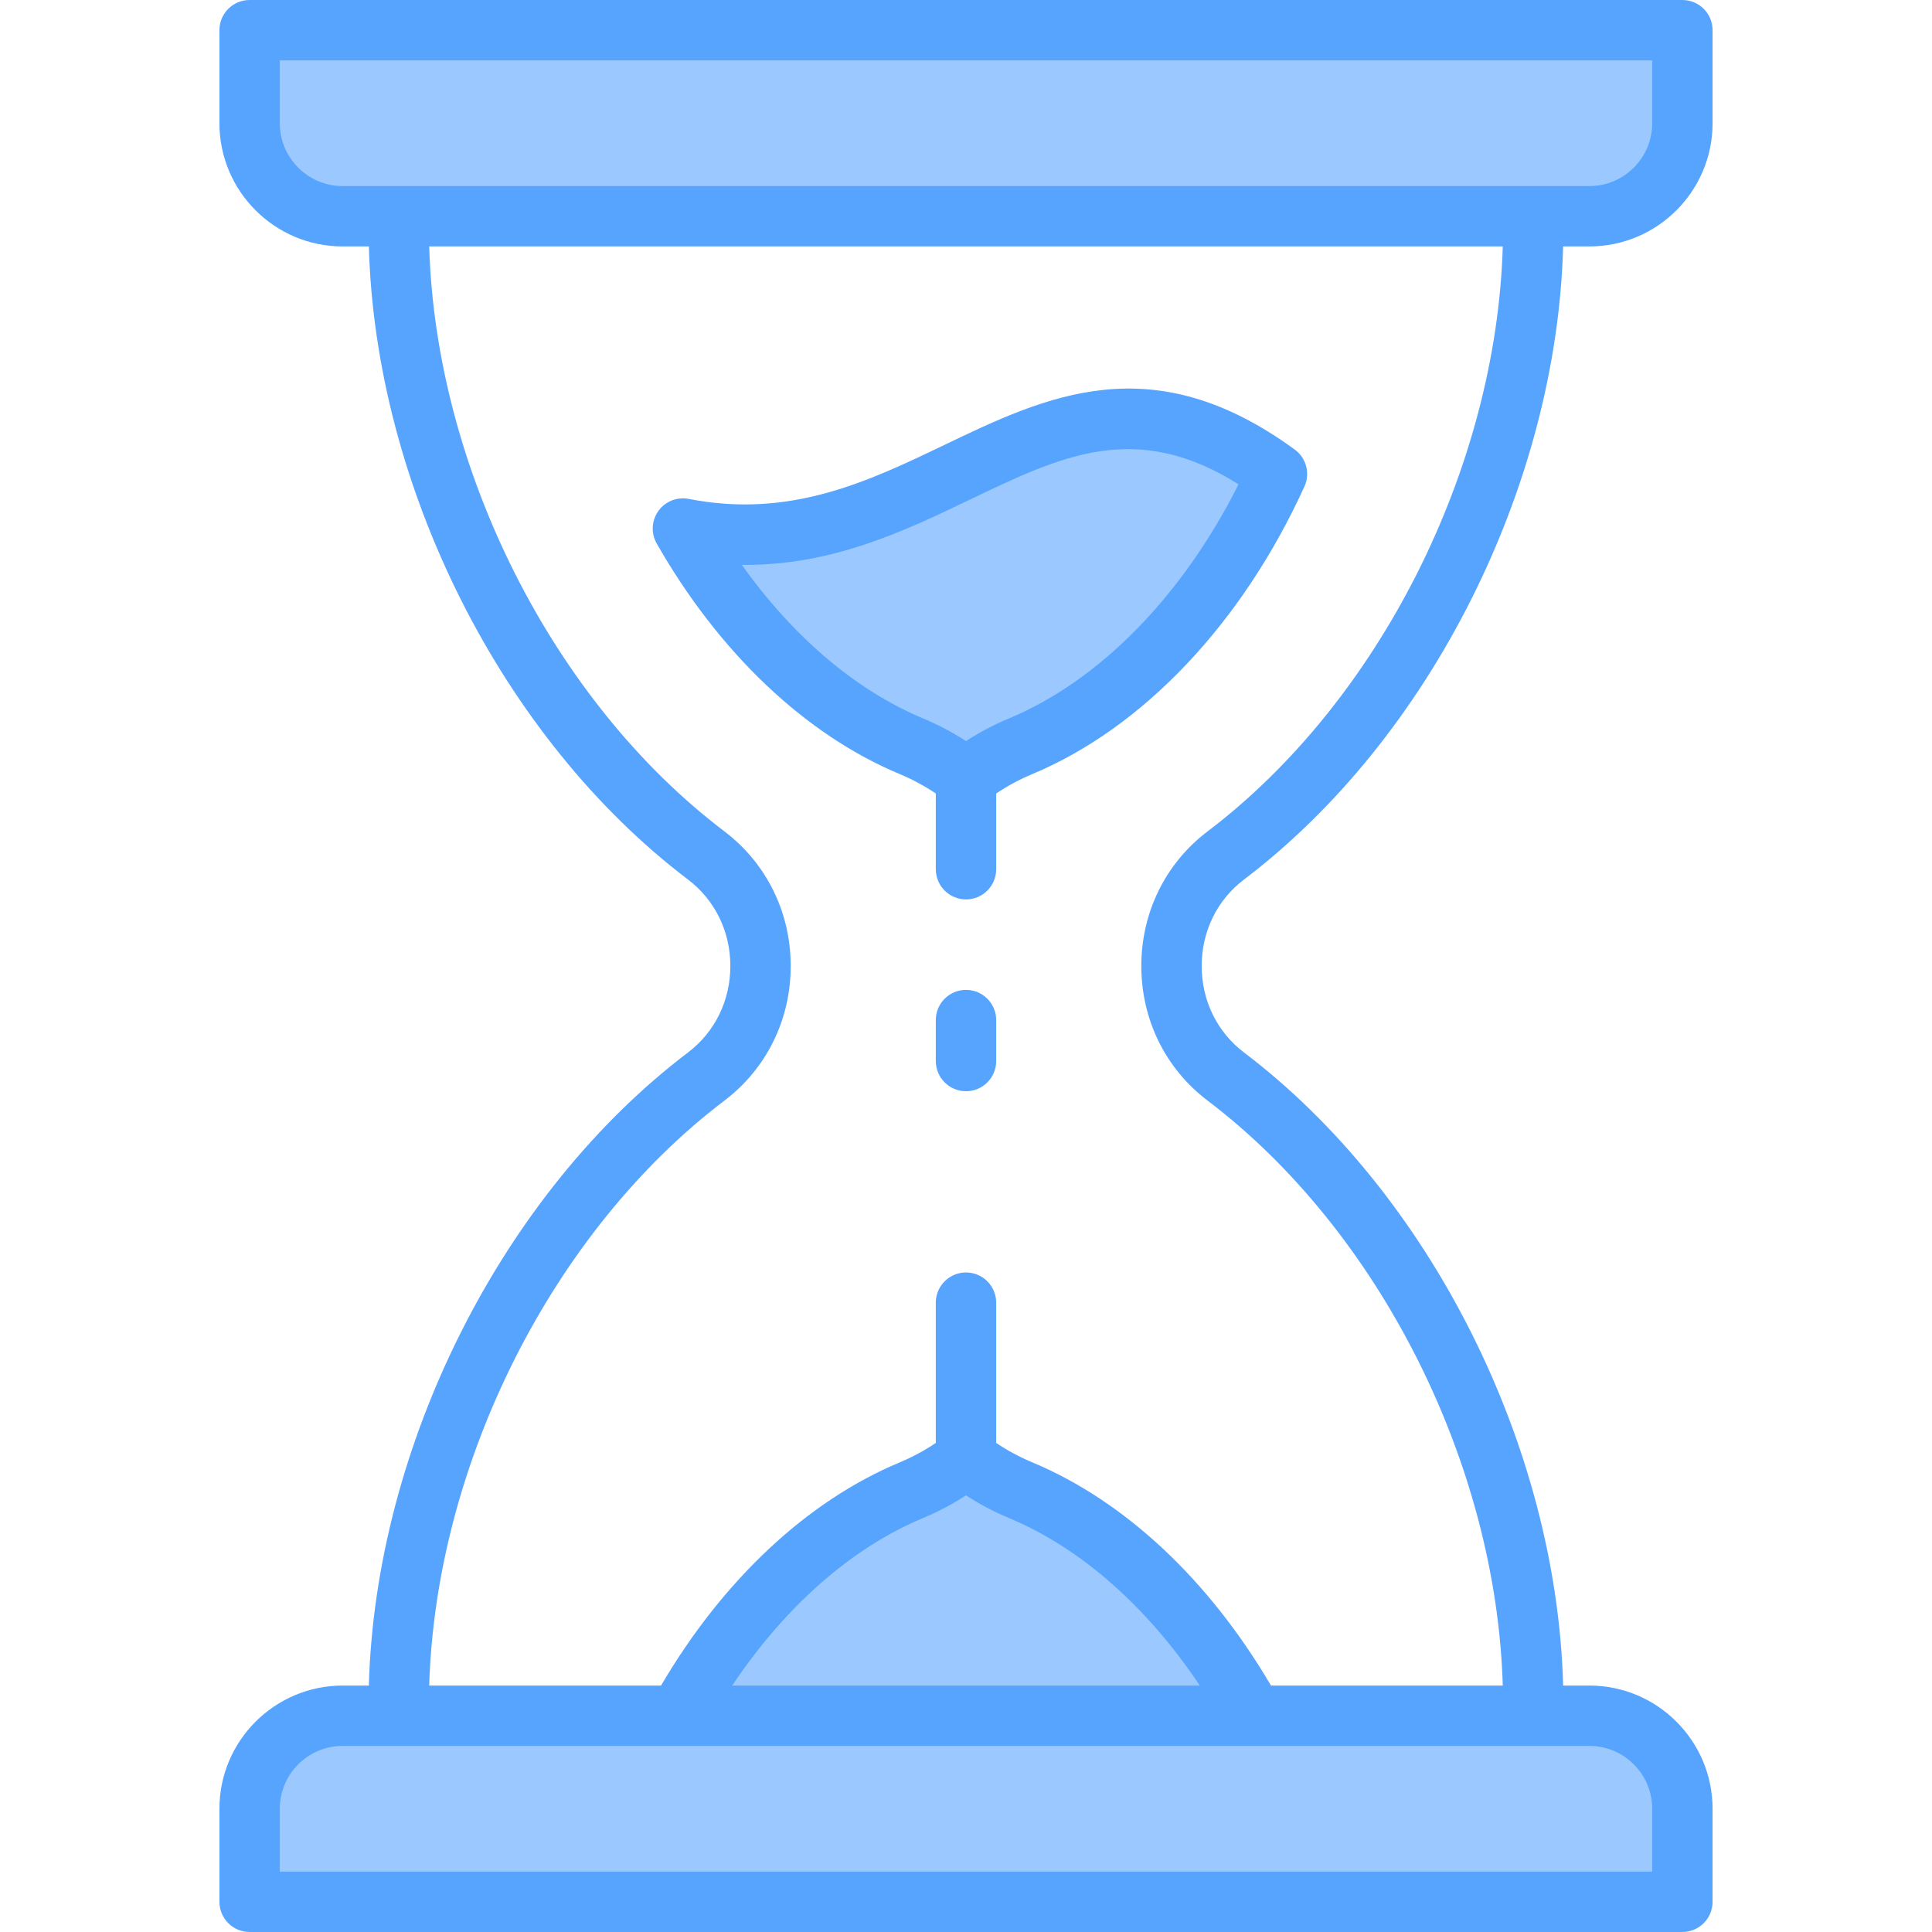
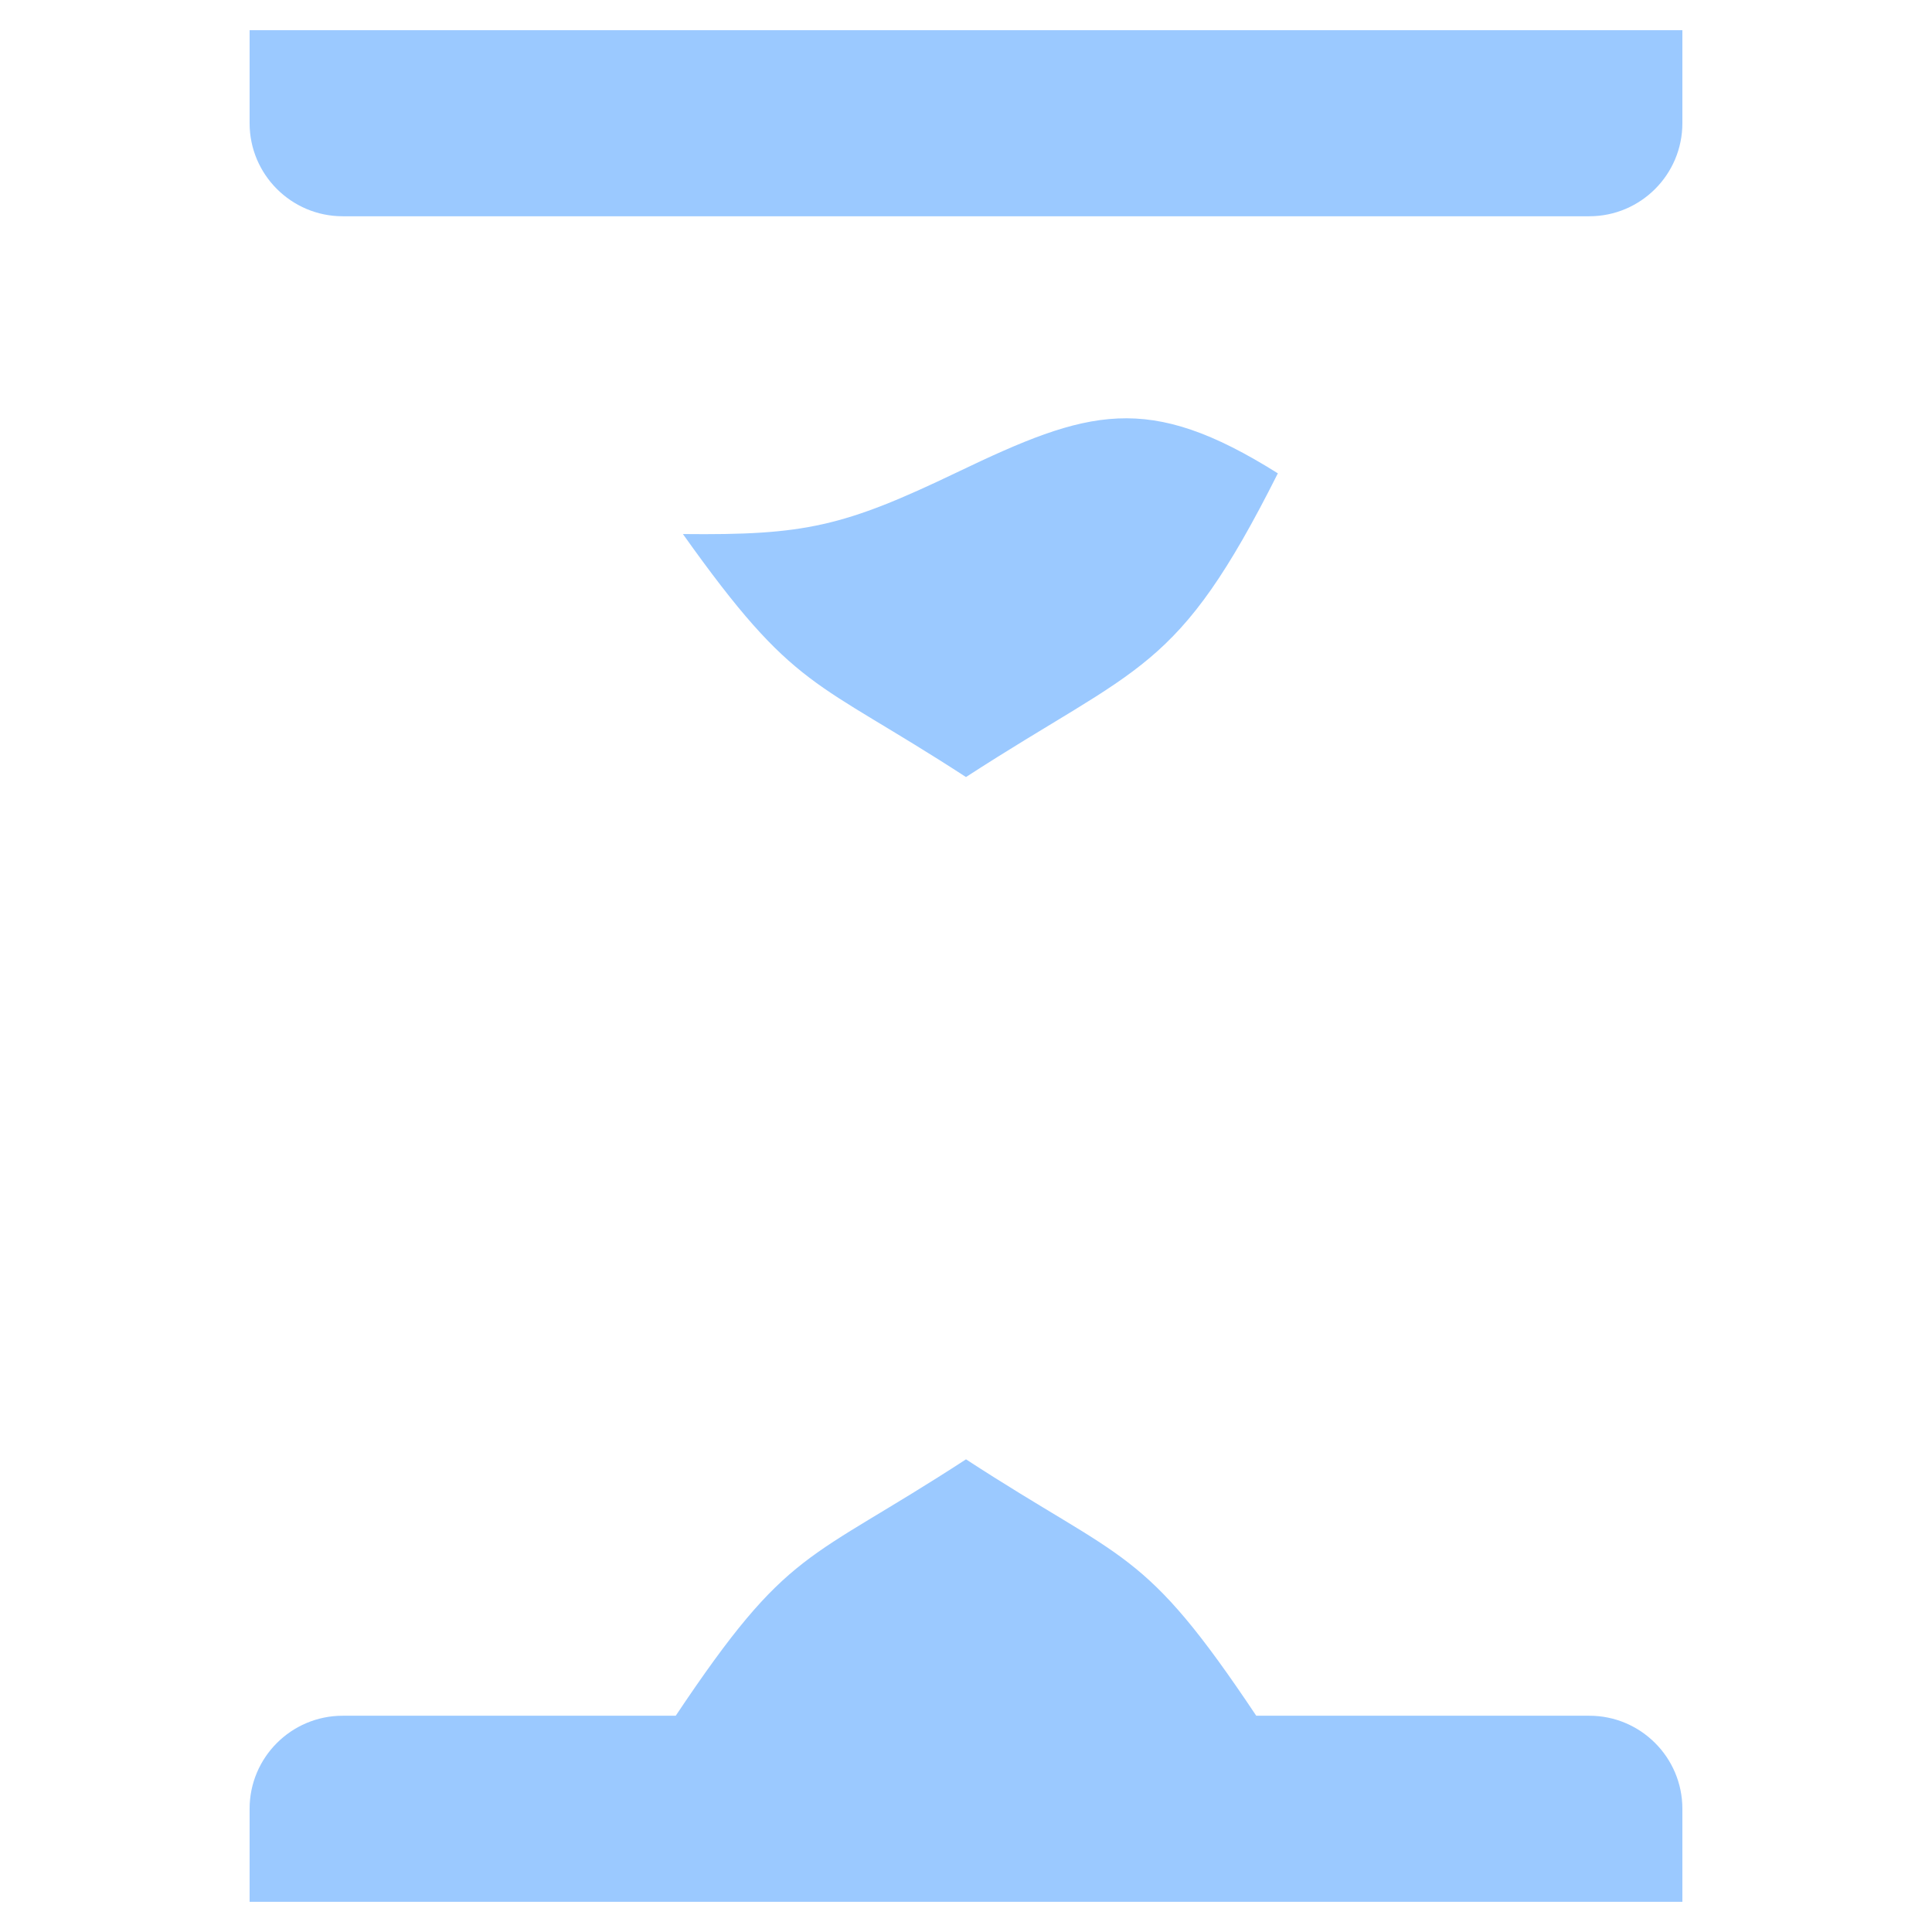
<svg xmlns="http://www.w3.org/2000/svg" id="Layer_1" enable-background="new 0 0 512 512" viewBox="0 0 512 512">
  <g clip-rule="evenodd" fill-rule="evenodd">
    <path d="m179.075 454.689c30.125-45.082 34.458-40.289 76.925-67.95 42.461 27.656 46.811 22.863 76.919 67.95h88.279c13.596 0 24.649 11.053 24.649 24.649v24.663h-379.699v-24.663c0-13.602 11.064-24.649 24.663-24.649zm74.573-329.534c34.844-16.717 50.469-21.393 84.995.286-26.723 53.189-36.397 50.496-82.649 80.485-40.51-26.334-45.136-22.381-75.016-64.397 32.29.345 42.528-1.912 72.67-16.374zm-162.837-67.844c-13.6 0-24.663-11.052-24.663-24.653v-24.659h379.699v24.659c0 13.596-11.052 24.653-24.649 24.653z" fill="#9bc9ff" />
-     <path d="m267.412 190.378c-3.991 1.661-7.803 3.671-11.412 6.011-3.6-2.34-7.421-4.35-11.412-6.02-17.758-7.412-34.43-21.612-47.985-40.672 23.895.255 43.135-8.988 60.506-17.328 24.382-11.691 43.951-21.079 71.121-4.02-14.852 29.561-36.752 51.98-60.818 62.029zm75.721-71.229c-37.804-27.651-65.832-14.201-92.941-1.198-20.041 9.61-40.762 19.536-67.672 14.266-3.071-.599-6.209.642-8.039 3.18-1.821 2.543-2 5.921-.453 8.633 16.522 28.967 39.389 50.669 64.403 61.11 3.359 1.401 6.572 3.128 9.568 5.147v20.069c0 4.411 3.581 8.001 8.001 8.001s8.001-3.59 8.001-8.001v-20.069c2.996-2.019 6.209-3.746 9.568-5.147 29.368-12.262 55.661-40.04 72.121-76.221 1.571-3.448.509-7.529-2.557-9.77zm-79.132 151.181v10.86c0 4.416-3.581 7.997-8.001 7.997s-8.001-3.581-8.001-7.997v-10.86c0-4.42 3.581-8.001 8.001-8.001s8.001 3.581 8.001 8.001zm38.46-14.332c0-14.21 6.397-27.208 17.569-35.681 45.517-34.511 76.508-96.248 78.221-155.008h-284.502c1.713 58.76 32.708 120.497 78.221 155.008 11.167 8.464 17.579 21.47 17.579 35.681 0 14.21-6.411 27.222-17.579 35.68-45.512 34.511-76.508 96.252-78.221 155.013h61.43c16.432-28 38.752-48.923 63.251-59.142 3.359-1.41 6.572-3.142 9.568-5.152v-37.181c0-4.416 3.581-7.997 8.001-7.997s8.001 3.581 8.001 7.997v37.181c2.996 2.01 6.209 3.741 9.568 5.142 24.509 10.228 46.833 31.152 63.252 59.152h61.43c-1.712-58.76-32.704-120.502-78.221-155.013-11.171-8.468-17.568-21.47-17.568-35.68zm-46.461 140.288c3.6 2.345 7.421 4.354 11.412 6.025 18.947 7.907 36.568 23.447 50.547 44.38h-123.918c13.988-20.933 31.6-36.473 50.546-44.38 3.992-1.661 7.813-3.68 11.413-6.025zm181.847 83.052v16.663h-363.699v-16.663c0-9.181 7.473-16.649 16.663-16.649h330.387c9.181 0 16.649 7.468 16.649 16.649zm-363.699-446.68v-16.659h363.699v16.659c0 9.181-7.469 16.653-16.649 16.653h-330.387c-9.19 0-16.663-7.473-16.663-16.653zm255.544 200.411c49.31-37.379 82.84-104.24 84.557-167.76h6.949c18.003 0 32.652-14.649 32.652-32.652v-24.659c0-4.421-3.581-7.997-8.001-7.997h-379.698c-4.421 0-8.001 3.576-8.001 7.997v24.66c0 18.003 14.649 32.652 32.661 32.652h6.94c1.717 63.52 35.247 130.381 84.557 167.76 7.143 5.407 11.242 13.771 11.242 22.928 0 9.162-4.1 17.522-11.242 22.933-49.31 37.379-82.84 104.24-84.557 167.76h-6.94c-18.012 0-32.661 14.649-32.661 32.647v24.66c0 4.421 3.581 8.001 8.001 8.001h379.697c4.421 0 8.001-3.581 8.001-8.001v-24.66c0-17.999-14.649-32.647-32.652-32.647h-6.949c-1.717-63.52-35.246-130.381-84.557-167.76-7.143-5.411-11.233-13.771-11.233-22.933.001-9.158 4.091-17.522 11.234-22.929z" fill="#57a4ff" />
  </g>
</svg>